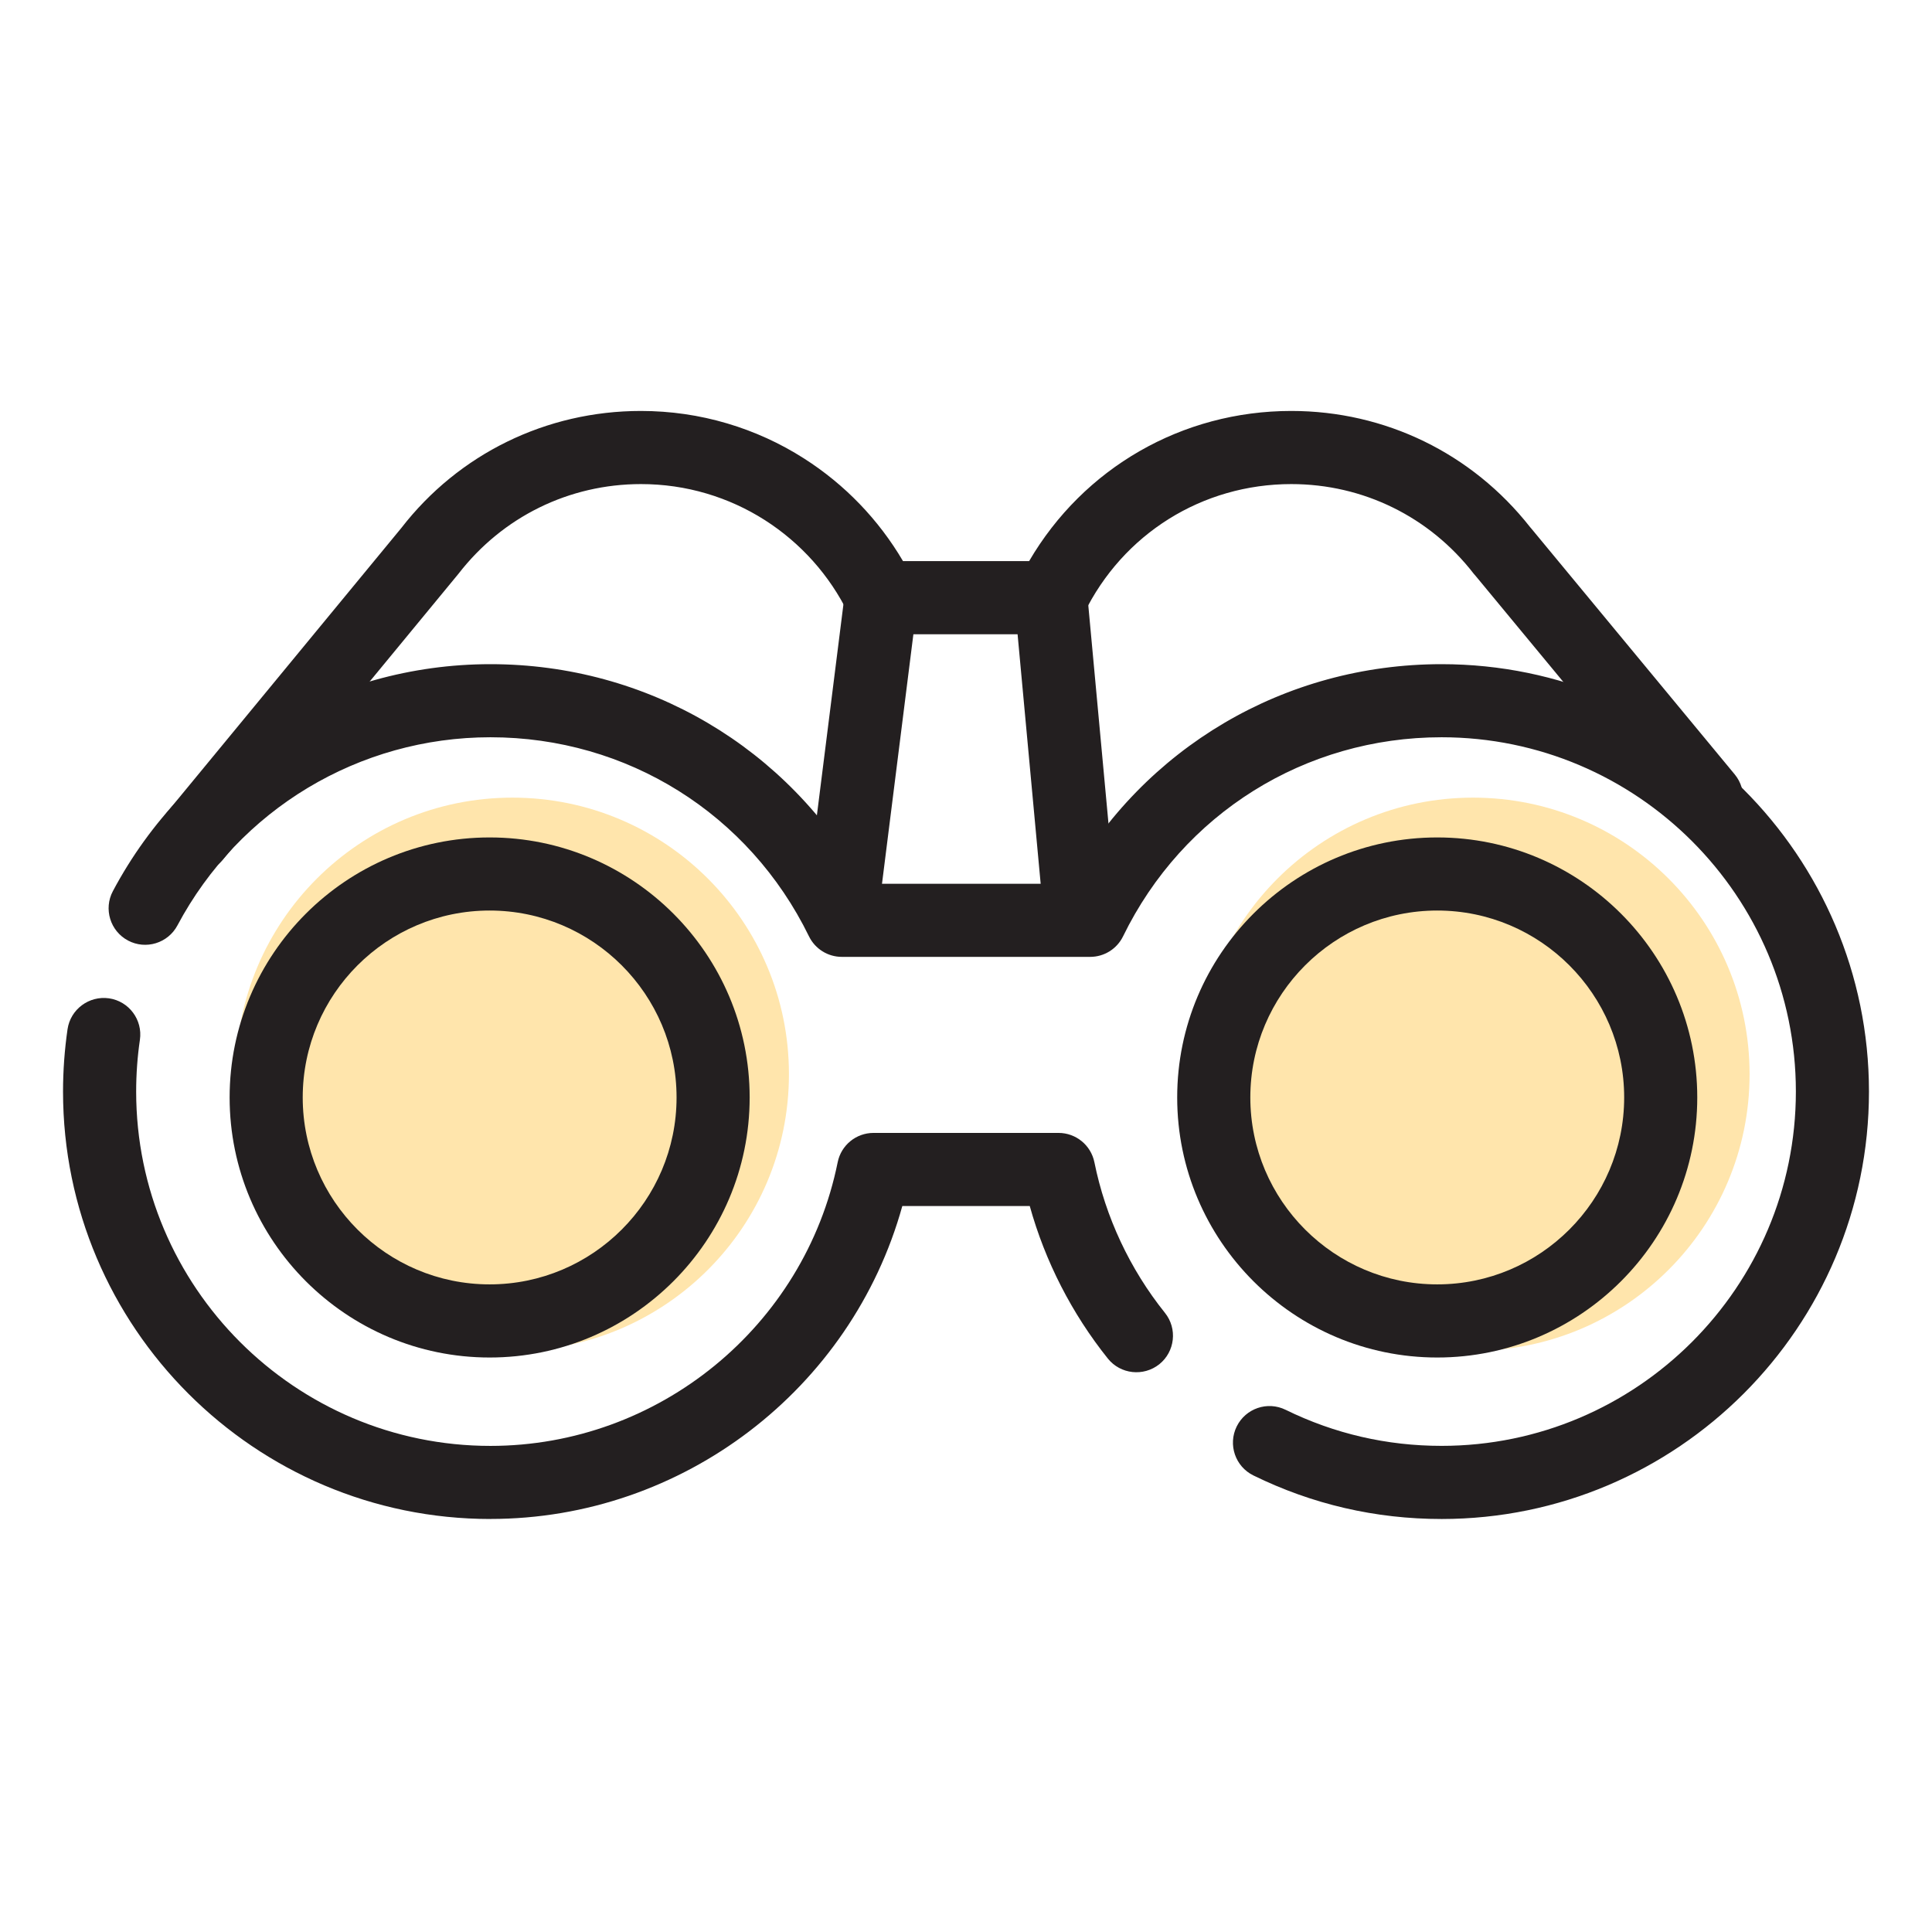
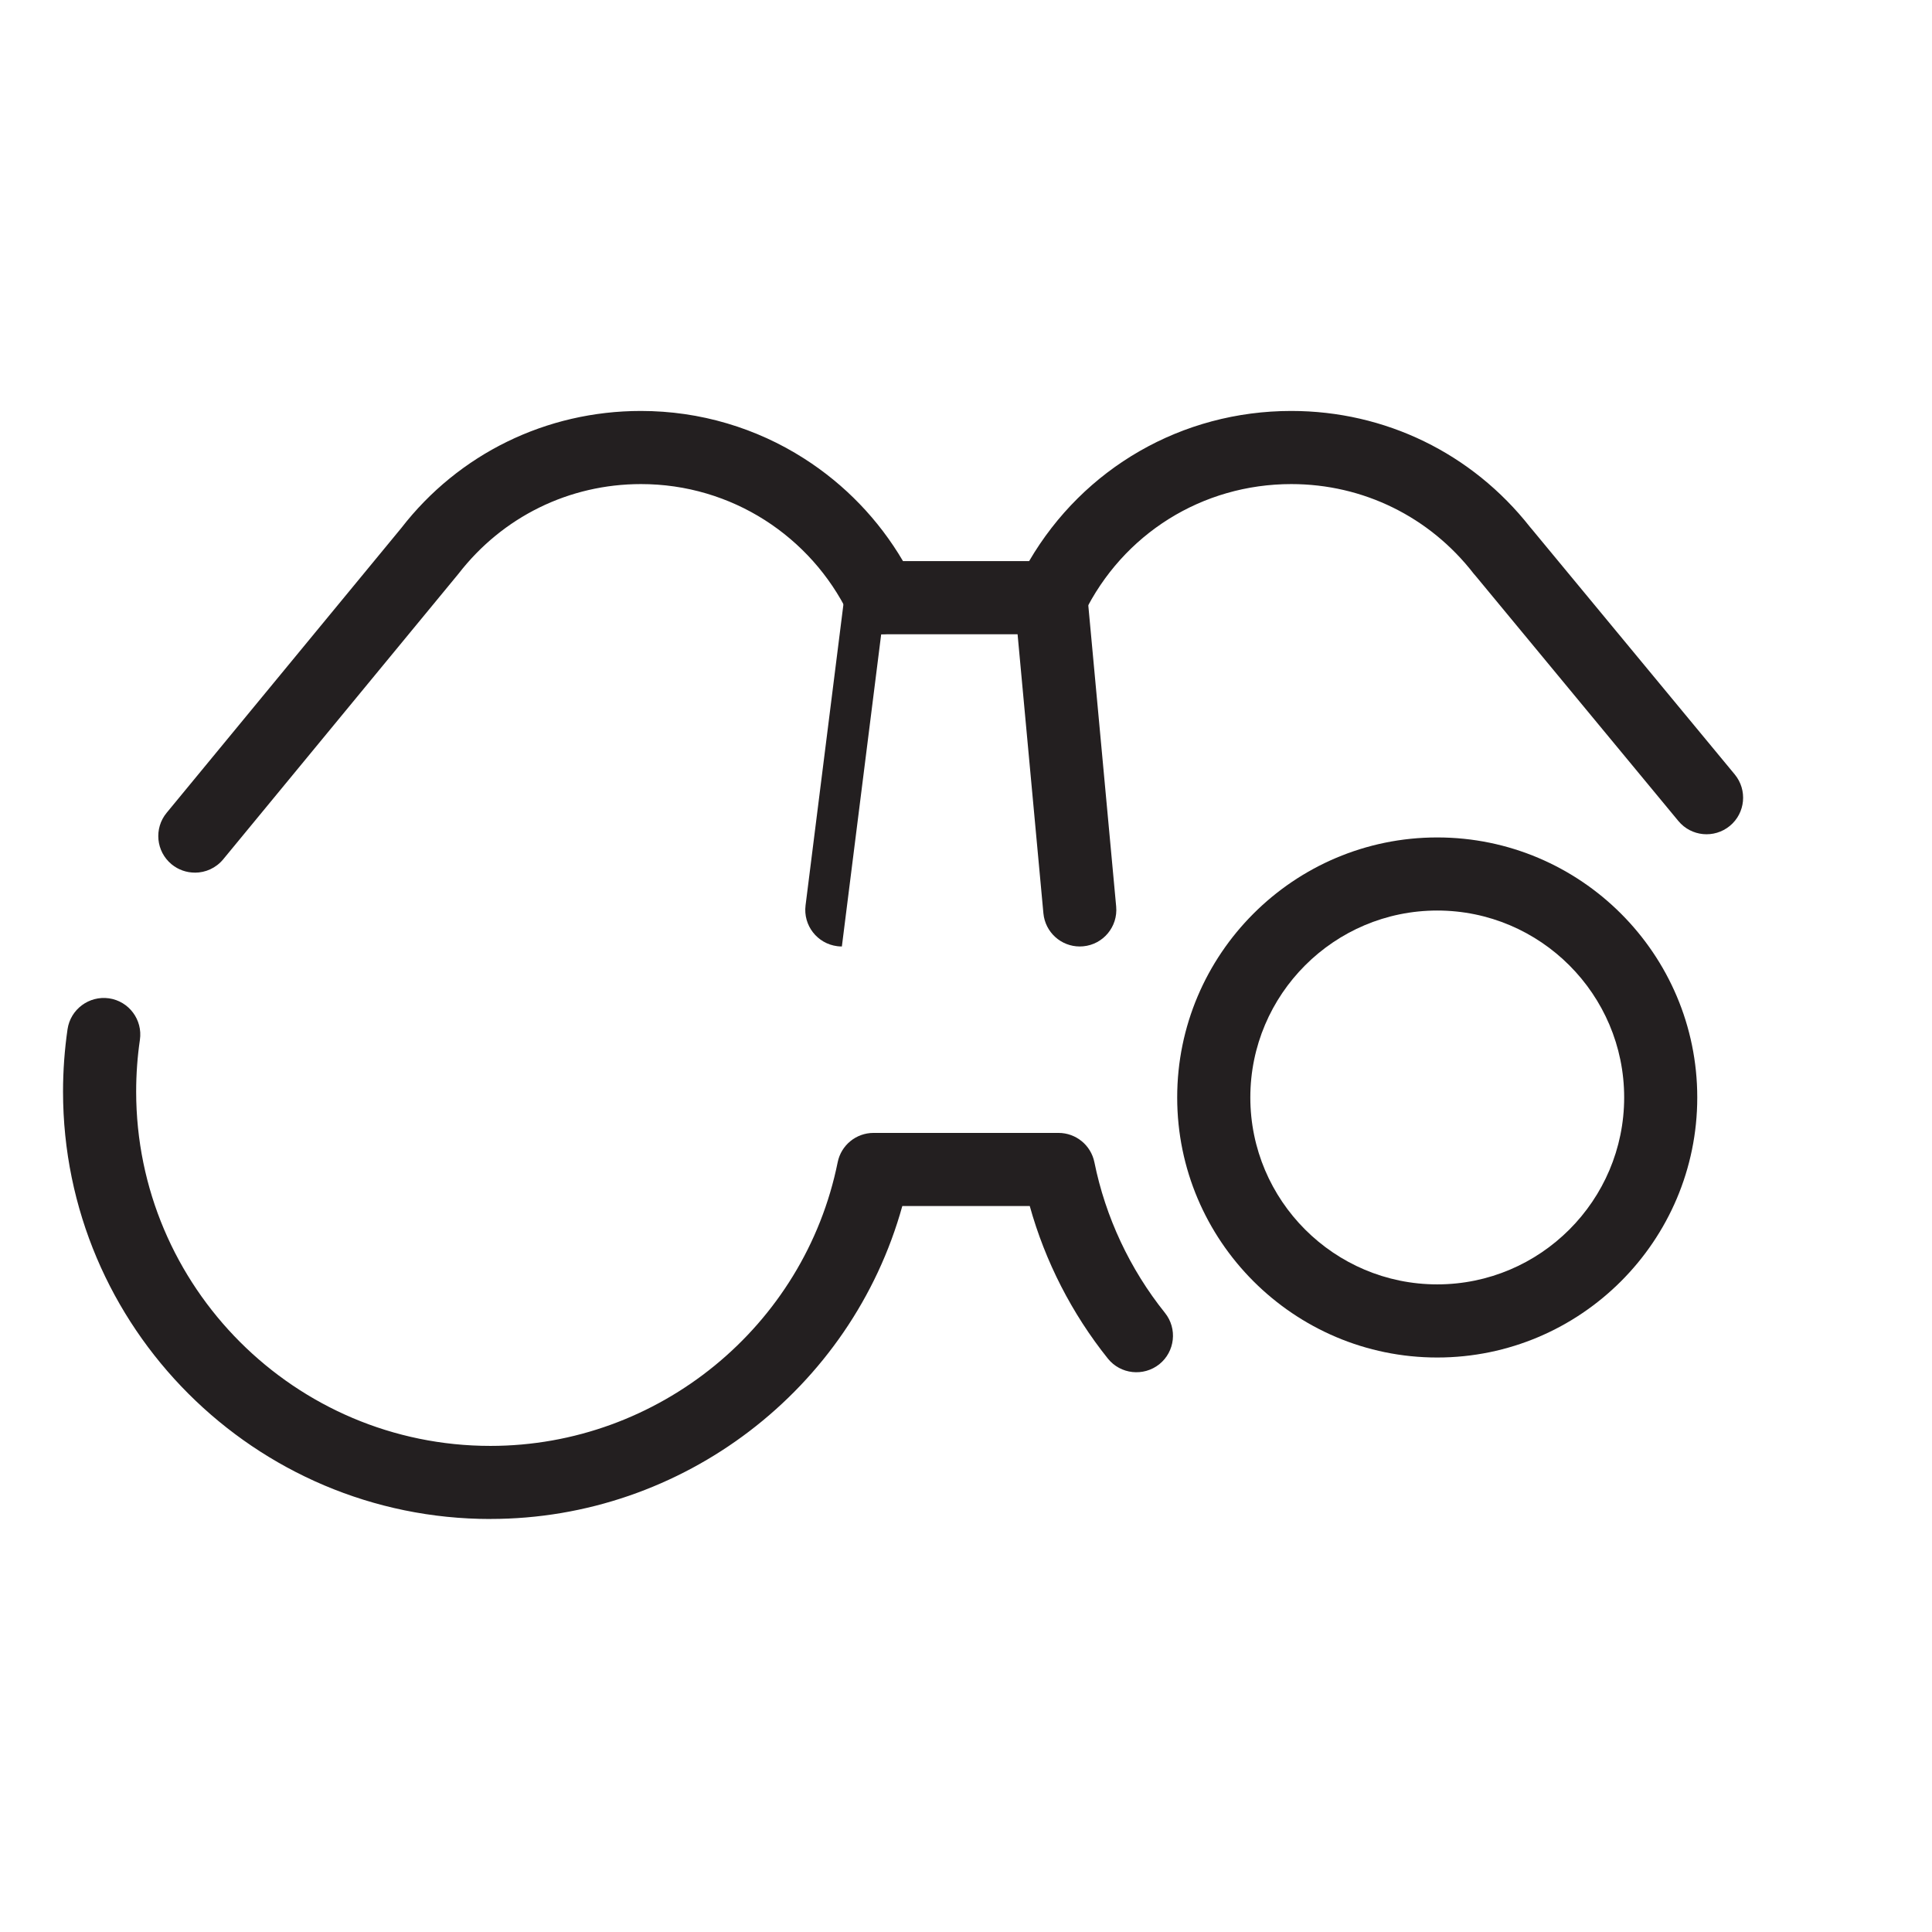
<svg xmlns="http://www.w3.org/2000/svg" id="Layer_1" version="1.1" viewBox="0 0 48 48">
  <defs>
    <style>
      .st0 {
        fill: #231f20;
      }

      .st1 {
        fill: #ffe5ac;
      }
    </style>
  </defs>
-   <circle class="st1" cx="36.597" cy="26.688" r="6.871" />
-   <circle class="st1" cx="12.73" cy="26.688" r="6.871" />
  <path class="st0" d="M4.84,21.68c-.203,0-.408-.068-.577-.207-.387-.319-.442-.892-.123-1.279l5.829-7.074c1.425-1.842,3.601-2.91,5.953-2.91.731,0,1.453.104,2.146.31.672.199,1.314.491,1.907.87,1.014.646,1.855,1.521,2.46,2.551h3.133c1.353-2.315,3.799-3.731,6.513-3.731,2.332,0,4.491,1.051,5.933,2.885.008.008.015.016.021.024l5.064,6.121c.319.387.266.959-.121,1.279-.39.32-.96.264-1.279-.121l-5.027-6.077c-.019-.021-.038-.043-.057-.066-1.095-1.415-2.747-2.228-4.533-2.228-2.208,0-4.184,1.234-5.153,3.221-.152.312-.47.51-.816.51h-4.219c-.347,0-.664-.198-.816-.51-.464-.952-1.183-1.756-2.077-2.327-.45-.287-.936-.508-1.446-.659-.525-.156-1.074-.235-1.63-.235-1.786,0-3.438.812-4.534,2.228l-5.846,7.095c-.18.218-.44.331-.702.331Z" />
  <path class="st0" d="M12.185,37.739c-5.855,0-10.619-4.764-10.619-10.619,0-.518.038-1.038.112-1.549.073-.496.535-.838,1.03-.768.497.072.84.534.768,1.03-.062.424-.093.857-.093,1.287,0,4.854,3.949,8.803,8.802,8.803,4.172,0,7.801-2.964,8.627-7.047.085-.424.458-.729.89-.729h4.597c.433,0,.805.305.891.729.275,1.361.881,2.655,1.753,3.742.314.392.25.963-.141,1.277-.394.311-.963.249-1.277-.141-.894-1.117-1.559-2.415-1.941-3.791h-3.166c-1.262,4.548-5.451,7.775-10.233,7.775Z" />
-   <path class="st0" d="M35.815,37.739c-1.638,0-3.211-.364-4.675-1.082-.45-.221-.636-.765-.415-1.216.221-.449.763-.637,1.216-.415,1.212.595,2.516.896,3.874.896,4.854,0,8.803-3.949,8.803-8.803s-3.949-8.802-8.803-8.802c-3.392,0-6.424,1.895-7.913,4.946-.152.312-.47.51-.816.51h-6.171c-.347,0-.664-.198-.816-.51-1.49-3.051-4.522-4.946-7.914-4.946-3.263,0-6.243,1.792-7.777,4.675-.235.441-.785.611-1.228.375-.442-.235-.611-.786-.375-1.228,1.85-3.478,5.444-5.638,9.38-5.638,3.899,0,7.405,2.076,9.28,5.456h5.07c1.876-3.38,5.381-5.456,9.28-5.456,5.856,0,10.619,4.764,10.619,10.619s-4.764,10.619-10.619,10.619Z" />
  <path class="st0" d="M35.708,33.727c-3.562,0-6.461-2.898-6.461-6.461s2.898-6.46,6.461-6.46,6.46,2.898,6.46,6.46-2.897,6.461-6.46,6.461ZM35.708,22.622c-2.561,0-4.644,2.083-4.644,4.644s2.084,4.644,4.644,4.644,4.644-2.084,4.644-4.644-2.083-4.644-4.644-4.644Z" />
-   <path class="st0" d="M12.165,33.727c-3.562,0-6.46-2.898-6.46-6.461s2.898-6.46,6.46-6.46,6.46,2.898,6.46,6.46-2.898,6.461-6.46,6.461ZM12.165,22.622c-2.561,0-4.644,2.083-4.644,4.644s2.083,4.644,4.644,4.644,4.644-2.084,4.644-4.644-2.083-4.644-4.644-4.644Z" />
  <path class="st0" d="M26.826,23.515c-.464,0-.859-.353-.903-.825l-.718-7.758c-.046-.499.321-.942.82-.988.496-.05.941.321.988.821l.718,7.758c.046.499-.321.942-.82.988-.028.003-.057.004-.085.004Z" />
-   <path class="st0" d="M20.916,23.515c-.038,0-.076-.002-.114-.007-.498-.063-.851-.517-.788-1.015l.976-7.758c.063-.498.512-.845,1.015-.788.498.063.851.517.788,1.015l-.976,7.758c-.058.46-.449.795-.9.795Z" />
+   <path class="st0" d="M20.916,23.515c-.038,0-.076-.002-.114-.007-.498-.063-.851-.517-.788-1.015l.976-7.758c.063-.498.512-.845,1.015-.788.498.063.851.517.788,1.015c-.058.46-.449.795-.9.795Z" />
</svg>